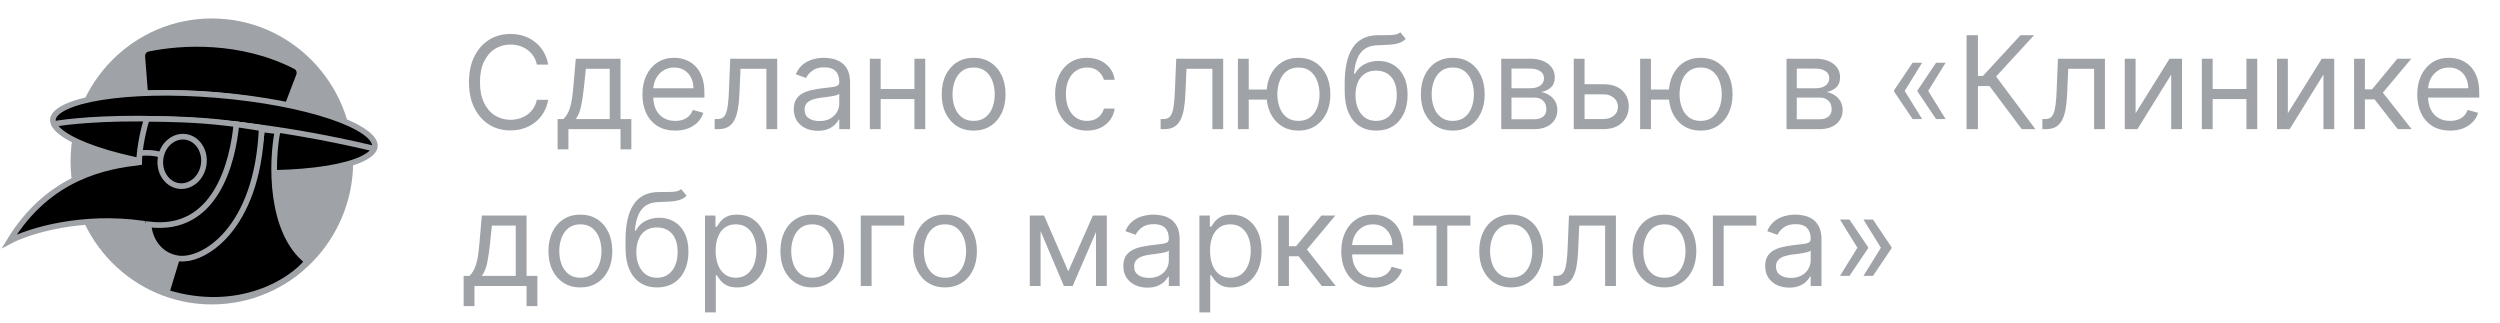
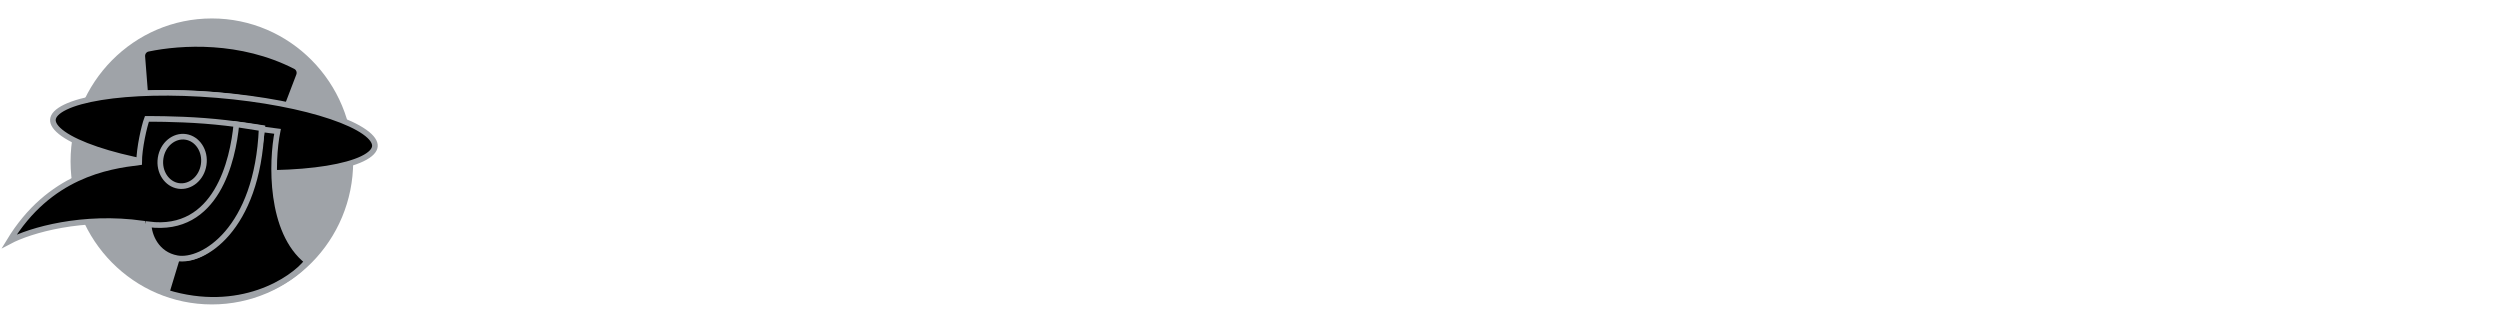
<svg xmlns="http://www.w3.org/2000/svg" width="271" height="35" viewBox="0 0 271 35" fill="none">
  <ellipse cx="22.967" cy="17.5" rx="15.318" ry="15.5" fill="#9FA3A8" />
  <path d="M15.425 6.129L15.737 10.117C23.526 9.88 28.457 10.926 31.137 11.511L32.407 8.187C32.552 7.808 32.397 7.38 32.036 7.195C26.087 4.154 19.626 4.544 16.046 5.287C15.655 5.368 15.394 5.731 15.425 6.129Z" fill="black" stroke="#9FA3A8" stroke-width="0.611" />
  <path d="M40.639 15.858C40.604 16.292 40.201 16.764 39.276 17.209C38.372 17.644 37.066 18.005 35.44 18.269C32.193 18.795 27.74 18.921 22.854 18.515C17.968 18.109 13.595 17.25 10.476 16.194C8.914 15.666 7.684 15.094 6.862 14.516C6.021 13.923 5.7 13.392 5.735 12.957C5.771 12.523 6.173 12.052 7.099 11.606C8.002 11.171 9.308 10.81 10.934 10.546C14.181 10.02 18.634 9.894 23.52 10.3C28.406 10.706 32.78 11.565 35.898 12.621C37.46 13.149 38.69 13.721 39.512 14.3C40.353 14.892 40.674 15.424 40.639 15.858Z" fill="black" stroke="#9FA3A8" stroke-width="0.611" />
-   <path d="M5.904 13.424C5.904 13.424 19.067 11.027 40.443 16.084" stroke="#9FA3A8" stroke-width="0.611" />
  <path d="M15.083 17.594C15.083 16.061 15.644 13.628 15.926 12.888C15.926 12.888 19.035 12.861 22.171 13.101C25.306 13.341 28.442 13.874 28.442 13.874C28.163 20.32 25.622 27.178 20.652 27.886C17.341 28.358 15.87 25.816 15.497 24.235C8.989 23.314 3.298 24.942 1 26.16C5.338 19.007 11.645 18.012 15.083 17.594Z" fill="black" stroke="#9FA3A8" stroke-width="0.611" />
  <path d="M22.079 17.851C21.856 19.352 20.606 20.345 19.349 20.153C18.091 19.961 17.186 18.641 17.409 17.14C17.633 15.638 18.882 14.646 20.14 14.838C21.398 15.029 22.303 16.35 22.079 17.851Z" fill="black" stroke="#9FA3A8" stroke-width="0.611" />
-   <path d="M17.651 16.873C17.405 16.738 16.588 16.493 15.286 16.586" stroke="#9FA3A8" stroke-width="0.611" />
  <path d="M33.297 28.326C29.226 25.131 29.425 17.524 30.084 14.237L28.417 14.019C27.084 25.378 21.632 28.632 19.227 27.873L18.062 31.712C25.941 34.138 31.69 30.406 33.297 28.326Z" fill="black" stroke="#9FA3A8" stroke-width="0.611" />
  <path d="M16.116 24.323C23.492 25.271 25.25 17.357 25.624 13.474L28.363 13.902C27.911 24.931 21.942 28.491 19.197 27.994C16.93 27.585 16.132 25.491 16.116 24.323Z" fill="black" stroke="#9FA3A8" stroke-width="0.611" />
-   <path d="M59.426 7H58.193C58.12 6.645 57.993 6.334 57.81 6.065C57.631 5.797 57.413 5.572 57.154 5.389C56.899 5.204 56.615 5.064 56.304 4.972C55.992 4.879 55.668 4.832 55.33 4.832C54.713 4.832 54.155 4.988 53.654 5.3C53.157 5.611 52.761 6.07 52.466 6.677C52.174 7.283 52.028 8.027 52.028 8.909C52.028 9.791 52.174 10.535 52.466 11.141C52.761 11.748 53.157 12.207 53.654 12.518C54.155 12.83 54.713 12.986 55.33 12.986C55.668 12.986 55.992 12.939 56.304 12.847C56.615 12.754 56.899 12.616 57.154 12.434C57.413 12.248 57.631 12.021 57.81 11.753C57.993 11.481 58.12 11.169 58.193 10.818H59.426C59.333 11.338 59.164 11.804 58.919 12.215C58.674 12.626 58.369 12.976 58.004 13.264C57.64 13.549 57.23 13.766 56.776 13.915C56.325 14.065 55.843 14.139 55.33 14.139C54.461 14.139 53.689 13.927 53.013 13.503C52.337 13.079 51.805 12.475 51.417 11.693C51.029 10.911 50.835 9.983 50.835 8.909C50.835 7.835 51.029 6.907 51.417 6.125C51.805 5.343 52.337 4.74 53.013 4.315C53.689 3.891 54.461 3.679 55.33 3.679C55.843 3.679 56.325 3.754 56.776 3.903C57.23 4.052 57.64 4.271 58.004 4.559C58.369 4.844 58.674 5.192 58.919 5.603C59.164 6.011 59.333 6.476 59.426 7ZM60.444 16.188V12.906H61.08C61.236 12.744 61.37 12.568 61.483 12.379C61.596 12.19 61.694 11.967 61.776 11.708C61.863 11.446 61.935 11.128 61.995 10.754C62.055 10.376 62.108 9.92 62.154 9.386L62.413 6.364H67.265V12.906H68.438V16.188H67.265V14H61.617V16.188H60.444ZM62.413 12.906H66.092V7.457H63.507L63.308 9.386C63.225 10.185 63.122 10.883 62.999 11.479C62.877 12.076 62.681 12.552 62.413 12.906ZM73.197 14.159C72.462 14.159 71.827 13.997 71.293 13.672C70.763 13.344 70.354 12.886 70.065 12.3C69.78 11.71 69.638 11.024 69.638 10.242C69.638 9.459 69.78 8.77 70.065 8.173C70.354 7.573 70.755 7.106 71.269 6.771C71.785 6.433 72.389 6.264 73.078 6.264C73.476 6.264 73.869 6.33 74.256 6.463C74.644 6.596 74.997 6.811 75.315 7.109C75.633 7.404 75.887 7.795 76.076 8.283C76.265 8.77 76.359 9.37 76.359 10.082V10.579H70.473V9.565H75.166C75.166 9.134 75.08 8.75 74.908 8.412C74.739 8.074 74.497 7.807 74.182 7.612C73.87 7.416 73.502 7.318 73.078 7.318C72.611 7.318 72.206 7.434 71.865 7.666C71.527 7.895 71.267 8.193 71.085 8.561C70.902 8.929 70.811 9.323 70.811 9.744V10.421C70.811 10.997 70.91 11.486 71.109 11.887C71.312 12.285 71.592 12.588 71.95 12.797C72.308 13.002 72.724 13.105 73.197 13.105C73.506 13.105 73.784 13.062 74.033 12.976C74.285 12.886 74.502 12.754 74.684 12.578C74.866 12.399 75.007 12.177 75.106 11.912L76.24 12.23C76.121 12.615 75.92 12.953 75.638 13.244C75.357 13.533 75.009 13.758 74.594 13.921C74.18 14.079 73.715 14.159 73.197 14.159ZM77.468 14V12.906H77.746C77.975 12.906 78.166 12.861 78.318 12.772C78.471 12.679 78.593 12.518 78.686 12.29C78.782 12.058 78.855 11.736 78.905 11.325C78.958 10.911 78.996 10.384 79.019 9.744L79.158 6.364H84.249V14H83.076V7.457H80.272L80.153 10.182C80.126 10.808 80.07 11.36 79.984 11.837C79.901 12.311 79.773 12.709 79.601 13.03C79.432 13.352 79.206 13.594 78.925 13.756C78.643 13.919 78.29 14 77.866 14H77.468ZM88.649 14.179C88.165 14.179 87.726 14.088 87.332 13.905C86.937 13.72 86.624 13.453 86.392 13.105C86.16 12.754 86.044 12.329 86.044 11.832C86.044 11.395 86.13 11.04 86.303 10.768C86.475 10.493 86.705 10.278 86.994 10.122C87.282 9.966 87.6 9.85 87.948 9.774C88.299 9.695 88.653 9.632 89.007 9.585C89.471 9.526 89.847 9.481 90.136 9.451C90.427 9.418 90.639 9.363 90.772 9.287C90.908 9.211 90.976 9.078 90.976 8.889V8.849C90.976 8.359 90.842 7.978 90.573 7.706C90.308 7.434 89.905 7.298 89.365 7.298C88.805 7.298 88.366 7.421 88.048 7.666C87.729 7.911 87.506 8.173 87.376 8.452L86.263 8.054C86.462 7.59 86.727 7.229 87.058 6.97C87.393 6.708 87.758 6.526 88.152 6.423C88.55 6.317 88.941 6.264 89.325 6.264C89.57 6.264 89.852 6.294 90.171 6.354C90.492 6.41 90.802 6.528 91.1 6.707C91.402 6.886 91.652 7.156 91.851 7.517C92.05 7.878 92.149 8.362 92.149 8.969V14H90.976V12.966H90.916C90.837 13.132 90.704 13.309 90.519 13.498C90.333 13.687 90.086 13.848 89.778 13.98C89.469 14.113 89.093 14.179 88.649 14.179ZM88.828 13.125C89.292 13.125 89.683 13.034 90.001 12.852C90.323 12.669 90.565 12.434 90.727 12.146C90.893 11.857 90.976 11.554 90.976 11.236V10.162C90.926 10.222 90.817 10.276 90.648 10.326C90.482 10.372 90.29 10.414 90.071 10.45C89.856 10.483 89.645 10.513 89.44 10.54C89.237 10.563 89.073 10.583 88.947 10.599C88.642 10.639 88.358 10.704 88.092 10.793C87.831 10.88 87.618 11.01 87.456 11.186C87.297 11.358 87.217 11.594 87.217 11.892C87.217 12.3 87.368 12.608 87.67 12.817C87.975 13.022 88.361 13.125 88.828 13.125ZM99.401 9.645V10.739H95.186V9.645H99.401ZM95.464 6.364V14H94.291V6.364H95.464ZM100.296 6.364V14H99.123V6.364H100.296ZM105.541 14.159C104.852 14.159 104.247 13.995 103.727 13.667C103.21 13.339 102.805 12.88 102.514 12.29C102.225 11.7 102.081 11.01 102.081 10.222C102.081 9.426 102.225 8.732 102.514 8.138C102.805 7.545 103.21 7.085 103.727 6.756C104.247 6.428 104.852 6.264 105.541 6.264C106.231 6.264 106.834 6.428 107.351 6.756C107.871 7.085 108.276 7.545 108.564 8.138C108.856 8.732 109.002 9.426 109.002 10.222C109.002 11.01 108.856 11.7 108.564 12.29C108.276 12.88 107.871 13.339 107.351 13.667C106.834 13.995 106.231 14.159 105.541 14.159ZM105.541 13.105C106.065 13.105 106.496 12.971 106.834 12.702C107.172 12.434 107.422 12.081 107.585 11.643C107.747 11.206 107.828 10.732 107.828 10.222C107.828 9.711 107.747 9.236 107.585 8.795C107.422 8.354 107.172 7.998 106.834 7.726C106.496 7.454 106.065 7.318 105.541 7.318C105.018 7.318 104.587 7.454 104.249 7.726C103.911 7.998 103.66 8.354 103.498 8.795C103.336 9.236 103.254 9.711 103.254 10.222C103.254 10.732 103.336 11.206 103.498 11.643C103.66 12.081 103.911 12.434 104.249 12.702C104.587 12.971 105.018 13.105 105.541 13.105ZM117.832 14.159C117.116 14.159 116.5 13.99 115.983 13.652C115.466 13.314 115.068 12.848 114.79 12.255C114.511 11.662 114.372 10.984 114.372 10.222C114.372 9.446 114.515 8.762 114.8 8.168C115.088 7.572 115.489 7.106 116.003 6.771C116.52 6.433 117.123 6.264 117.812 6.264C118.349 6.264 118.833 6.364 119.264 6.562C119.695 6.761 120.048 7.04 120.323 7.398C120.598 7.756 120.769 8.173 120.835 8.651H119.662C119.572 8.303 119.374 7.994 119.065 7.726C118.76 7.454 118.349 7.318 117.832 7.318C117.375 7.318 116.974 7.438 116.629 7.676C116.288 7.911 116.021 8.245 115.829 8.675C115.64 9.103 115.545 9.605 115.545 10.182C115.545 10.772 115.638 11.286 115.824 11.723C116.013 12.161 116.278 12.5 116.619 12.742C116.964 12.984 117.368 13.105 117.832 13.105C118.137 13.105 118.414 13.052 118.663 12.946C118.911 12.84 119.122 12.688 119.294 12.489C119.466 12.29 119.589 12.051 119.662 11.773H120.835C120.769 12.223 120.605 12.63 120.343 12.991C120.085 13.349 119.741 13.634 119.314 13.846C118.89 14.055 118.396 14.159 117.832 14.159ZM125.812 14V12.906H126.09C126.319 12.906 126.509 12.861 126.662 12.772C126.814 12.679 126.937 12.518 127.03 12.29C127.126 12.058 127.199 11.736 127.249 11.325C127.302 10.911 127.34 10.384 127.363 9.744L127.502 6.364H132.593V14H131.42V7.457H128.616L128.496 10.182C128.47 10.808 128.414 11.36 128.327 11.837C128.245 12.311 128.117 12.709 127.945 13.03C127.776 13.352 127.55 13.594 127.268 13.756C126.987 13.919 126.634 14 126.21 14H125.812ZM138.405 9.705V10.798H134.368V9.705H138.405ZM135.362 6.364V14H134.189V6.364H135.362ZM140.751 14.159C140.062 14.159 139.457 13.995 138.937 13.667C138.42 13.339 138.015 12.88 137.724 12.29C137.435 11.7 137.291 11.01 137.291 10.222C137.291 9.426 137.435 8.732 137.724 8.138C138.015 7.545 138.42 7.085 138.937 6.756C139.457 6.428 140.062 6.264 140.751 6.264C141.441 6.264 142.044 6.428 142.561 6.756C143.081 7.085 143.486 7.545 143.774 8.138C144.066 8.732 144.212 9.426 144.212 10.222C144.212 11.01 144.066 11.7 143.774 12.29C143.486 12.88 143.081 13.339 142.561 13.667C142.044 13.995 141.441 14.159 140.751 14.159ZM140.751 13.105C141.275 13.105 141.706 12.971 142.044 12.702C142.382 12.434 142.632 12.081 142.795 11.643C142.957 11.206 143.038 10.732 143.038 10.222C143.038 9.711 142.957 9.236 142.795 8.795C142.632 8.354 142.382 7.998 142.044 7.726C141.706 7.454 141.275 7.318 140.751 7.318C140.228 7.318 139.797 7.454 139.459 7.726C139.121 7.998 138.871 8.354 138.708 8.795C138.546 9.236 138.464 9.711 138.464 10.222C138.464 10.732 138.546 11.206 138.708 11.643C138.871 12.081 139.121 12.434 139.459 12.702C139.797 12.971 140.228 13.105 140.751 13.105ZM151.788 3.5L152.385 4.216C152.153 4.441 151.884 4.599 151.58 4.688C151.275 4.778 150.93 4.832 150.545 4.852C150.161 4.872 149.733 4.892 149.263 4.912C148.732 4.932 148.293 5.061 147.945 5.3C147.597 5.538 147.329 5.883 147.14 6.334C146.951 6.785 146.83 7.338 146.777 7.994H146.876C147.135 7.517 147.493 7.166 147.95 6.94C148.408 6.715 148.898 6.602 149.422 6.602C150.018 6.602 150.555 6.741 151.033 7.02C151.51 7.298 151.888 7.711 152.166 8.258C152.445 8.805 152.584 9.479 152.584 10.281C152.584 11.08 152.441 11.769 152.156 12.349C151.875 12.93 151.478 13.377 150.968 13.692C150.461 14.003 149.866 14.159 149.183 14.159C148.5 14.159 147.902 13.998 147.388 13.677C146.875 13.352 146.475 12.871 146.19 12.235C145.905 11.595 145.763 10.805 145.763 9.864V9.048C145.763 7.348 146.051 6.059 146.628 5.18C147.208 4.302 148.08 3.848 149.243 3.818C149.654 3.805 150.02 3.802 150.342 3.808C150.663 3.815 150.943 3.8 151.182 3.763C151.42 3.727 151.623 3.639 151.788 3.5ZM149.183 13.105C149.644 13.105 150.04 12.989 150.371 12.757C150.706 12.525 150.963 12.199 151.142 11.778C151.321 11.354 151.411 10.855 151.411 10.281C151.411 9.724 151.319 9.25 151.137 8.859C150.958 8.468 150.701 8.17 150.366 7.964C150.032 7.759 149.631 7.656 149.163 7.656C148.822 7.656 148.515 7.714 148.244 7.83C147.972 7.946 147.74 8.117 147.548 8.342C147.355 8.568 147.206 8.843 147.1 9.168C146.997 9.492 146.943 9.864 146.936 10.281C146.936 11.136 147.137 11.821 147.538 12.335C147.939 12.848 148.487 13.105 149.183 13.105ZM157.481 14.159C156.791 14.159 156.187 13.995 155.666 13.667C155.149 13.339 154.745 12.88 154.453 12.29C154.165 11.7 154.021 11.01 154.021 10.222C154.021 9.426 154.165 8.732 154.453 8.138C154.745 7.545 155.149 7.085 155.666 6.756C156.187 6.428 156.791 6.264 157.481 6.264C158.17 6.264 158.773 6.428 159.29 6.756C159.811 7.085 160.215 7.545 160.504 8.138C160.795 8.732 160.941 9.426 160.941 10.222C160.941 11.01 160.795 11.7 160.504 12.29C160.215 12.88 159.811 13.339 159.29 13.667C158.773 13.995 158.17 14.159 157.481 14.159ZM157.481 13.105C158.004 13.105 158.435 12.971 158.773 12.702C159.112 12.434 159.362 12.081 159.524 11.643C159.687 11.206 159.768 10.732 159.768 10.222C159.768 9.711 159.687 9.236 159.524 8.795C159.362 8.354 159.112 7.998 158.773 7.726C158.435 7.454 158.004 7.318 157.481 7.318C156.957 7.318 156.526 7.454 156.188 7.726C155.85 7.998 155.6 8.354 155.438 8.795C155.275 9.236 155.194 9.711 155.194 10.222C155.194 10.732 155.275 11.206 155.438 11.643C155.6 12.081 155.85 12.434 156.188 12.702C156.526 12.971 156.957 13.105 157.481 13.105ZM162.732 14V6.364H165.854C166.676 6.364 167.329 6.549 167.813 6.92C168.297 7.292 168.539 7.782 168.539 8.392C168.539 8.856 168.401 9.216 168.126 9.471C167.851 9.723 167.498 9.893 167.067 9.983C167.349 10.023 167.622 10.122 167.888 10.281C168.156 10.44 168.378 10.659 168.554 10.938C168.729 11.213 168.817 11.551 168.817 11.952C168.817 12.343 168.718 12.693 168.519 13.001C168.32 13.309 168.035 13.553 167.664 13.732C167.293 13.911 166.849 14 166.331 14H162.732ZM163.846 12.926H166.331C166.736 12.926 167.052 12.83 167.281 12.638C167.51 12.445 167.624 12.184 167.624 11.852C167.624 11.458 167.51 11.148 167.281 10.923C167.052 10.694 166.736 10.579 166.331 10.579H163.846V12.926ZM163.846 9.565H165.854C166.169 9.565 166.439 9.522 166.665 9.436C166.89 9.347 167.062 9.221 167.182 9.058C167.304 8.893 167.366 8.697 167.366 8.472C167.366 8.15 167.231 7.898 166.963 7.716C166.694 7.53 166.325 7.438 165.854 7.438H163.846V9.565ZM171.608 9.128H173.795C174.69 9.128 175.374 9.355 175.848 9.809C176.322 10.263 176.559 10.838 176.559 11.534C176.559 11.992 176.453 12.407 176.241 12.782C176.029 13.153 175.717 13.45 175.306 13.672C174.895 13.891 174.392 14 173.795 14H170.593V6.364H171.767V12.906H173.795C174.259 12.906 174.64 12.784 174.939 12.538C175.237 12.293 175.386 11.978 175.386 11.594C175.386 11.189 175.237 10.86 174.939 10.604C174.64 10.349 174.259 10.222 173.795 10.222H171.608V9.128ZM182.004 9.705V10.798H177.968V9.705H182.004ZM178.962 6.364V14H177.789V6.364H178.962ZM184.351 14.159C183.662 14.159 183.057 13.995 182.536 13.667C182.019 13.339 181.615 12.88 181.323 12.29C181.035 11.7 180.891 11.01 180.891 10.222C180.891 9.426 181.035 8.732 181.323 8.138C181.615 7.545 182.019 7.085 182.536 6.756C183.057 6.428 183.662 6.264 184.351 6.264C185.04 6.264 185.644 6.428 186.161 6.756C186.681 7.085 187.085 7.545 187.374 8.138C187.665 8.732 187.811 9.426 187.811 10.222C187.811 11.01 187.665 11.7 187.374 12.29C187.085 12.88 186.681 13.339 186.161 13.667C185.644 13.995 185.04 14.159 184.351 14.159ZM184.351 13.105C184.875 13.105 185.306 12.971 185.644 12.702C185.982 12.434 186.232 12.081 186.394 11.643C186.557 11.206 186.638 10.732 186.638 10.222C186.638 9.711 186.557 9.236 186.394 8.795C186.232 8.354 185.982 7.998 185.644 7.726C185.306 7.454 184.875 7.318 184.351 7.318C183.827 7.318 183.396 7.454 183.058 7.726C182.72 7.998 182.47 8.354 182.308 8.795C182.145 9.236 182.064 9.711 182.064 10.222C182.064 10.732 182.145 11.206 182.308 11.643C182.47 12.081 182.72 12.434 183.058 12.702C183.396 12.971 183.827 13.105 184.351 13.105ZM193.658 14V6.364H196.78C197.602 6.364 198.255 6.549 198.739 6.92C199.223 7.292 199.465 7.782 199.465 8.392C199.465 8.856 199.327 9.216 199.052 9.471C198.777 9.723 198.424 9.893 197.993 9.983C198.275 10.023 198.548 10.122 198.813 10.281C199.082 10.44 199.304 10.659 199.48 10.938C199.655 11.213 199.743 11.551 199.743 11.952C199.743 12.343 199.644 12.693 199.445 13.001C199.246 13.309 198.961 13.553 198.59 13.732C198.218 13.911 197.774 14 197.257 14H193.658ZM194.771 12.926H197.257C197.662 12.926 197.978 12.83 198.207 12.638C198.436 12.445 198.55 12.184 198.55 11.852C198.55 11.458 198.436 11.148 198.207 10.923C197.978 10.694 197.662 10.579 197.257 10.579H194.771V12.926ZM194.771 9.565H196.78C197.095 9.565 197.365 9.522 197.59 9.436C197.816 9.347 197.988 9.221 198.107 9.058C198.23 8.893 198.291 8.697 198.291 8.472C198.291 8.15 198.157 7.898 197.889 7.716C197.62 7.53 197.251 7.438 196.78 7.438H194.771V9.565ZM208.36 12.906H207.326L205.317 9.923V9.824H206.451L208.36 12.906ZM208.36 6.801L206.451 9.884H205.317V9.784L207.326 6.801H208.36ZM210.906 12.906H209.871L207.863 9.923V9.824H208.996L210.906 12.906ZM210.906 6.801L208.996 9.884H207.863V9.784L209.871 6.801H210.906ZM219.162 14L215.662 9.327H214.409V14H213.176V3.818H214.409V8.233H214.946L219.023 3.818H220.494L216.378 8.293L220.634 14H219.162ZM221.392 14V12.906H221.67C221.899 12.906 222.09 12.861 222.242 12.772C222.394 12.679 222.517 12.518 222.61 12.29C222.706 12.058 222.779 11.736 222.829 11.325C222.882 10.911 222.92 10.384 222.943 9.744L223.082 6.364H228.173V14H227V7.457H224.196L224.077 10.182C224.05 10.808 223.994 11.36 223.907 11.837C223.825 12.311 223.697 12.709 223.525 13.03C223.356 13.352 223.13 13.594 222.849 13.756C222.567 13.919 222.214 14 221.79 14H221.392ZM231.499 12.27L235.178 6.364H236.53V14H235.357V8.094L231.698 14H230.326V6.364H231.499V12.27ZM243.79 9.645V10.739H239.574V9.645H243.79ZM239.853 6.364V14H238.679V6.364H239.853ZM244.685 6.364V14H243.512V6.364H244.685ZM248.001 12.27L251.68 6.364H253.032V14H251.859V8.094L248.2 14H246.828V6.364H248.001V12.27ZM255.181 14V6.364H256.355V9.685H257.13L259.874 6.364H261.386L258.303 10.043L261.426 14H259.914L257.409 10.778H256.355V14H255.181ZM265.588 14.159C264.852 14.159 264.218 13.997 263.684 13.672C263.154 13.344 262.744 12.886 262.456 12.3C262.171 11.71 262.028 11.024 262.028 10.242C262.028 9.459 262.171 8.77 262.456 8.173C262.744 7.573 263.145 7.106 263.659 6.771C264.176 6.433 264.779 6.264 265.469 6.264C265.866 6.264 266.259 6.33 266.647 6.463C267.035 6.596 267.388 6.811 267.706 7.109C268.024 7.404 268.278 7.795 268.467 8.283C268.656 8.77 268.75 9.37 268.75 10.082V10.579H262.864V9.565H267.557C267.557 9.134 267.471 8.75 267.298 8.412C267.129 8.074 266.887 7.807 266.572 7.612C266.261 7.416 265.893 7.318 265.469 7.318C265.001 7.318 264.597 7.434 264.256 7.666C263.918 7.895 263.657 8.193 263.475 8.561C263.293 8.929 263.202 9.323 263.202 9.744V10.421C263.202 10.997 263.301 11.486 263.5 11.887C263.702 12.285 263.982 12.588 264.34 12.797C264.698 13.002 265.114 13.105 265.588 13.105C265.896 13.105 266.175 13.062 266.423 12.976C266.675 12.886 266.892 12.754 267.075 12.578C267.257 12.399 267.398 12.177 267.497 11.912L268.631 12.23C268.511 12.615 268.311 12.953 268.029 13.244C267.747 13.533 267.399 13.758 266.985 13.921C266.571 14.079 266.105 14.159 265.588 14.159ZM50.258 33.188V29.906H50.895C51.051 29.744 51.185 29.568 51.298 29.379C51.41 29.19 51.508 28.967 51.591 28.708C51.677 28.446 51.75 28.128 51.81 27.754C51.869 27.376 51.922 26.92 51.969 26.386L52.227 23.364H57.08V29.906H58.253V33.188H57.08V31H51.432V33.188H50.258ZM52.227 29.906H55.906V24.457H53.321L53.122 26.386C53.039 27.185 52.937 27.883 52.814 28.479C52.691 29.076 52.496 29.552 52.227 29.906ZM62.913 31.159C62.223 31.159 61.618 30.995 61.098 30.667C60.581 30.339 60.176 29.88 59.885 29.29C59.596 28.7 59.452 28.01 59.452 27.222C59.452 26.426 59.596 25.732 59.885 25.139C60.176 24.545 60.581 24.084 61.098 23.756C61.618 23.428 62.223 23.264 62.913 23.264C63.602 23.264 64.205 23.428 64.722 23.756C65.243 24.084 65.647 24.545 65.935 25.139C66.227 25.732 66.373 26.426 66.373 27.222C66.373 28.01 66.227 28.7 65.935 29.29C65.647 29.88 65.243 30.339 64.722 30.667C64.205 30.995 63.602 31.159 62.913 31.159ZM62.913 30.105C63.436 30.105 63.867 29.971 64.205 29.702C64.543 29.434 64.793 29.081 64.956 28.643C65.118 28.206 65.199 27.732 65.199 27.222C65.199 26.711 65.118 26.236 64.956 25.795C64.793 25.354 64.543 24.998 64.205 24.726C63.867 24.454 63.436 24.318 62.913 24.318C62.389 24.318 61.958 24.454 61.62 24.726C61.282 24.998 61.032 25.354 60.869 25.795C60.707 26.236 60.626 26.711 60.626 27.222C60.626 27.732 60.707 28.206 60.869 28.643C61.032 29.081 61.282 29.434 61.62 29.702C61.958 29.971 62.389 30.105 62.913 30.105ZM73.831 20.5L74.428 21.216C74.196 21.441 73.927 21.599 73.623 21.688C73.318 21.778 72.973 21.832 72.588 21.852C72.204 21.872 71.776 21.892 71.306 21.912C70.775 21.932 70.336 22.061 69.988 22.3C69.64 22.538 69.372 22.883 69.183 23.334C68.994 23.785 68.873 24.338 68.82 24.994H68.919C69.178 24.517 69.536 24.166 69.993 23.94C70.451 23.715 70.941 23.602 71.465 23.602C72.061 23.602 72.598 23.741 73.076 24.02C73.553 24.298 73.931 24.711 74.209 25.258C74.488 25.805 74.627 26.479 74.627 27.281C74.627 28.08 74.484 28.769 74.199 29.349C73.918 29.93 73.521 30.377 73.011 30.692C72.504 31.003 71.909 31.159 71.226 31.159C70.543 31.159 69.945 30.998 69.431 30.677C68.918 30.352 68.518 29.871 68.233 29.235C67.948 28.595 67.806 27.805 67.806 26.864V26.048C67.806 24.348 68.094 23.059 68.671 22.18C69.251 21.302 70.123 20.848 71.286 20.818C71.697 20.805 72.063 20.802 72.385 20.808C72.706 20.815 72.986 20.8 73.225 20.764C73.463 20.727 73.666 20.639 73.831 20.5ZM71.226 30.105C71.687 30.105 72.083 29.989 72.414 29.757C72.749 29.525 73.006 29.199 73.185 28.778C73.364 28.354 73.454 27.855 73.454 27.281C73.454 26.724 73.362 26.25 73.18 25.859C73.001 25.468 72.744 25.17 72.409 24.965C72.075 24.759 71.674 24.656 71.206 24.656C70.865 24.656 70.558 24.714 70.287 24.83C70.015 24.946 69.783 25.117 69.591 25.342C69.398 25.568 69.249 25.843 69.143 26.168C69.04 26.492 68.986 26.864 68.979 27.281C68.979 28.136 69.18 28.821 69.581 29.334C69.982 29.848 70.53 30.105 71.226 30.105ZM76.421 33.864V23.364H77.555V24.577H77.694C77.78 24.444 77.9 24.275 78.052 24.07C78.208 23.861 78.43 23.675 78.718 23.513C79.01 23.347 79.404 23.264 79.902 23.264C80.545 23.264 81.111 23.425 81.602 23.746C82.092 24.068 82.475 24.524 82.75 25.114C83.025 25.704 83.163 26.4 83.163 27.202C83.163 28.01 83.025 28.711 82.75 29.305C82.475 29.895 82.094 30.352 81.607 30.677C81.12 30.998 80.558 31.159 79.921 31.159C79.431 31.159 79.038 31.078 78.743 30.916C78.448 30.75 78.221 30.562 78.062 30.354C77.903 30.142 77.78 29.966 77.694 29.827H77.595V33.864H76.421ZM77.575 27.182C77.575 27.759 77.659 28.267 77.829 28.708C77.998 29.146 78.244 29.489 78.569 29.737C78.894 29.983 79.292 30.105 79.762 30.105C80.253 30.105 80.662 29.976 80.99 29.717C81.322 29.456 81.57 29.104 81.736 28.663C81.905 28.219 81.99 27.725 81.99 27.182C81.99 26.645 81.907 26.161 81.741 25.73C81.579 25.296 81.332 24.953 81 24.701C80.672 24.446 80.26 24.318 79.762 24.318C79.285 24.318 78.884 24.439 78.559 24.681C78.234 24.92 77.989 25.255 77.823 25.685C77.658 26.113 77.575 26.612 77.575 27.182ZM88.055 31.159C87.366 31.159 86.761 30.995 86.24 30.667C85.723 30.339 85.319 29.88 85.027 29.29C84.739 28.7 84.595 28.01 84.595 27.222C84.595 26.426 84.739 25.732 85.027 25.139C85.319 24.545 85.723 24.084 86.24 23.756C86.761 23.428 87.366 23.264 88.055 23.264C88.744 23.264 89.348 23.428 89.865 23.756C90.385 24.084 90.789 24.545 91.078 25.139C91.369 25.732 91.515 26.426 91.515 27.222C91.515 28.01 91.369 28.7 91.078 29.29C90.789 29.88 90.385 30.339 89.865 30.667C89.348 30.995 88.744 31.159 88.055 31.159ZM88.055 30.105C88.579 30.105 89.01 29.971 89.348 29.702C89.686 29.434 89.936 29.081 90.098 28.643C90.261 28.206 90.342 27.732 90.342 27.222C90.342 26.711 90.261 26.236 90.098 25.795C89.936 25.354 89.686 24.998 89.348 24.726C89.01 24.454 88.579 24.318 88.055 24.318C87.531 24.318 87.1 24.454 86.762 24.726C86.424 24.998 86.174 25.354 86.012 25.795C85.849 26.236 85.768 26.711 85.768 27.222C85.768 27.732 85.849 28.206 86.012 28.643C86.174 29.081 86.424 29.434 86.762 29.702C87.1 29.971 87.531 30.105 88.055 30.105ZM98.019 23.364V24.457H94.48V31H93.306V23.364H98.019ZM102.438 31.159C101.748 31.159 101.144 30.995 100.623 30.667C100.106 30.339 99.702 29.88 99.41 29.29C99.122 28.7 98.978 28.01 98.978 27.222C98.978 26.426 99.122 25.732 99.41 25.139C99.702 24.545 100.106 24.084 100.623 23.756C101.144 23.428 101.748 23.264 102.438 23.264C103.127 23.264 103.73 23.428 104.248 23.756C104.768 24.084 105.172 24.545 105.461 25.139C105.752 25.732 105.898 26.426 105.898 27.222C105.898 28.01 105.752 28.7 105.461 29.29C105.172 29.88 104.768 30.339 104.248 30.667C103.73 30.995 103.127 31.159 102.438 31.159ZM102.438 30.105C102.962 30.105 103.392 29.971 103.73 29.702C104.069 29.434 104.319 29.081 104.481 28.643C104.644 28.206 104.725 27.732 104.725 27.222C104.725 26.711 104.644 26.236 104.481 25.795C104.319 25.354 104.069 24.998 103.73 24.726C103.392 24.454 102.962 24.318 102.438 24.318C101.914 24.318 101.483 24.454 101.145 24.726C100.807 24.998 100.557 25.354 100.395 25.795C100.232 26.236 100.151 26.711 100.151 27.222C100.151 27.732 100.232 28.206 100.395 28.643C100.557 29.081 100.807 29.434 101.145 29.702C101.483 29.971 101.914 30.105 102.438 30.105ZM115.803 29.409L118.468 23.364H119.581L116.28 31H115.325L112.084 23.364H113.178L115.803 29.409ZM112.8 23.364V31H111.627V23.364H112.8ZM118.806 31V23.364H119.979V31H118.806ZM124.374 31.179C123.89 31.179 123.451 31.088 123.056 30.905C122.662 30.72 122.349 30.453 122.117 30.105C121.885 29.754 121.769 29.329 121.769 28.832C121.769 28.395 121.855 28.04 122.027 27.768C122.2 27.493 122.43 27.278 122.718 27.122C123.007 26.966 123.325 26.85 123.673 26.774C124.024 26.695 124.377 26.632 124.732 26.585C125.196 26.526 125.572 26.481 125.86 26.451C126.152 26.418 126.364 26.363 126.497 26.287C126.633 26.211 126.7 26.078 126.7 25.889V25.849C126.7 25.359 126.566 24.978 126.298 24.706C126.033 24.434 125.63 24.298 125.09 24.298C124.53 24.298 124.09 24.421 123.772 24.666C123.454 24.912 123.23 25.173 123.101 25.452L121.987 25.054C122.186 24.59 122.451 24.229 122.783 23.97C123.118 23.708 123.482 23.526 123.877 23.423C124.274 23.317 124.665 23.264 125.05 23.264C125.295 23.264 125.577 23.294 125.895 23.354C126.217 23.41 126.526 23.528 126.825 23.707C127.126 23.886 127.377 24.156 127.575 24.517C127.774 24.878 127.874 25.362 127.874 25.969V31H126.7V29.966H126.641C126.561 30.132 126.429 30.309 126.243 30.498C126.057 30.687 125.811 30.848 125.502 30.98C125.194 31.113 124.818 31.179 124.374 31.179ZM124.553 30.125C125.017 30.125 125.408 30.034 125.726 29.852C126.048 29.669 126.289 29.434 126.452 29.146C126.618 28.857 126.7 28.554 126.7 28.236V27.162C126.651 27.222 126.541 27.276 126.372 27.326C126.207 27.372 126.014 27.414 125.796 27.45C125.58 27.483 125.37 27.513 125.164 27.54C124.962 27.563 124.798 27.583 124.672 27.599C124.367 27.639 124.082 27.704 123.817 27.793C123.555 27.88 123.343 28.01 123.181 28.186C123.021 28.358 122.942 28.594 122.942 28.892C122.942 29.3 123.093 29.608 123.394 29.817C123.699 30.022 124.085 30.125 124.553 30.125ZM130.015 33.864V23.364H131.149V24.577H131.288C131.374 24.444 131.493 24.275 131.646 24.07C131.802 23.861 132.024 23.675 132.312 23.513C132.604 23.347 132.998 23.264 133.495 23.264C134.138 23.264 134.705 23.425 135.196 23.746C135.686 24.068 136.069 24.524 136.344 25.114C136.619 25.704 136.757 26.4 136.757 27.202C136.757 28.01 136.619 28.711 136.344 29.305C136.069 29.895 135.688 30.352 135.201 30.677C134.713 30.998 134.152 31.159 133.515 31.159C133.025 31.159 132.632 31.078 132.337 30.916C132.042 30.75 131.815 30.562 131.656 30.354C131.497 30.142 131.374 29.966 131.288 29.827H131.189V33.864H130.015ZM131.169 27.182C131.169 27.759 131.253 28.267 131.422 28.708C131.591 29.146 131.838 29.489 132.163 29.737C132.488 29.983 132.886 30.105 133.356 30.105C133.847 30.105 134.256 29.976 134.584 29.717C134.916 29.456 135.164 29.104 135.33 28.663C135.499 28.219 135.583 27.725 135.583 27.182C135.583 26.645 135.501 26.161 135.335 25.73C135.172 25.296 134.926 24.953 134.594 24.701C134.266 24.446 133.853 24.318 133.356 24.318C132.879 24.318 132.478 24.439 132.153 24.681C131.828 24.92 131.583 25.255 131.417 25.685C131.252 26.113 131.169 26.612 131.169 27.182ZM138.547 31V23.364H139.72V26.685H140.495L143.24 23.364H144.751L141.669 27.043L144.791 31H143.279L140.774 27.778H139.72V31H138.547ZM148.953 31.159C148.218 31.159 147.583 30.997 147.049 30.672C146.519 30.344 146.11 29.886 145.821 29.3C145.536 28.71 145.394 28.024 145.394 27.241C145.394 26.459 145.536 25.77 145.821 25.173C146.11 24.573 146.511 24.106 147.024 23.771C147.541 23.433 148.145 23.264 148.834 23.264C149.232 23.264 149.624 23.331 150.012 23.463C150.4 23.596 150.753 23.811 151.071 24.109C151.389 24.404 151.643 24.796 151.832 25.283C152.021 25.77 152.115 26.37 152.115 27.082V27.579H146.229V26.565H150.922C150.922 26.134 150.836 25.75 150.664 25.412C150.494 25.074 150.253 24.807 149.938 24.611C149.626 24.416 149.258 24.318 148.834 24.318C148.367 24.318 147.962 24.434 147.621 24.666C147.283 24.895 147.023 25.193 146.84 25.561C146.658 25.929 146.567 26.323 146.567 26.744V27.421C146.567 27.997 146.666 28.486 146.865 28.887C147.067 29.285 147.347 29.588 147.705 29.797C148.063 30.002 148.479 30.105 148.953 30.105C149.262 30.105 149.54 30.062 149.789 29.976C150.04 29.886 150.258 29.754 150.44 29.578C150.622 29.399 150.763 29.177 150.862 28.912L151.996 29.23C151.877 29.615 151.676 29.953 151.394 30.244C151.113 30.533 150.765 30.758 150.35 30.921C149.936 31.079 149.47 31.159 148.953 31.159ZM153.189 24.457V23.364H159.394V24.457H156.888V31H155.715V24.457H153.189ZM163.811 31.159C163.122 31.159 162.517 30.995 161.996 30.667C161.479 30.339 161.075 29.88 160.783 29.29C160.495 28.7 160.351 28.01 160.351 27.222C160.351 26.426 160.495 25.732 160.783 25.139C161.075 24.545 161.479 24.084 161.996 23.756C162.517 23.428 163.122 23.264 163.811 23.264C164.5 23.264 165.104 23.428 165.621 23.756C166.141 24.084 166.545 24.545 166.834 25.139C167.125 25.732 167.271 26.426 167.271 27.222C167.271 28.01 167.125 28.7 166.834 29.29C166.545 29.88 166.141 30.339 165.621 30.667C165.104 30.995 164.5 31.159 163.811 31.159ZM163.811 30.105C164.335 30.105 164.765 29.971 165.104 29.702C165.442 29.434 165.692 29.081 165.854 28.643C166.017 28.206 166.098 27.732 166.098 27.222C166.098 26.711 166.017 26.236 165.854 25.795C165.692 25.354 165.442 24.998 165.104 24.726C164.765 24.454 164.335 24.318 163.811 24.318C163.287 24.318 162.856 24.454 162.518 24.726C162.18 24.998 161.93 25.354 161.768 25.795C161.605 26.236 161.524 26.711 161.524 27.222C161.524 27.732 161.605 28.206 161.768 28.643C161.93 29.081 162.18 29.434 162.518 29.702C162.856 29.971 163.287 30.105 163.811 30.105ZM168.386 31V29.906H168.664C168.893 29.906 169.084 29.861 169.236 29.772C169.389 29.679 169.511 29.518 169.604 29.29C169.7 29.058 169.773 28.736 169.823 28.325C169.876 27.911 169.914 27.384 169.937 26.744L170.076 23.364H175.167V31H173.994V24.457H171.19L171.071 27.182C171.044 27.808 170.988 28.36 170.902 28.837C170.819 29.311 170.691 29.709 170.519 30.03C170.35 30.352 170.124 30.594 169.843 30.756C169.561 30.919 169.208 31 168.784 31H168.386ZM180.422 31.159C179.733 31.159 179.128 30.995 178.608 30.667C178.091 30.339 177.686 29.88 177.395 29.29C177.106 28.7 176.962 28.01 176.962 27.222C176.962 26.426 177.106 25.732 177.395 25.139C177.686 24.545 178.091 24.084 178.608 23.756C179.128 23.428 179.733 23.264 180.422 23.264C181.112 23.264 181.715 23.428 182.232 23.756C182.752 24.084 183.157 24.545 183.445 25.139C183.737 25.732 183.882 26.426 183.882 27.222C183.882 28.01 183.737 28.7 183.445 29.29C183.157 29.88 182.752 30.339 182.232 30.667C181.715 30.995 181.112 31.159 180.422 31.159ZM180.422 30.105C180.946 30.105 181.377 29.971 181.715 29.702C182.053 29.434 182.303 29.081 182.466 28.643C182.628 28.206 182.709 27.732 182.709 27.222C182.709 26.711 182.628 26.236 182.466 25.795C182.303 25.354 182.053 24.998 181.715 24.726C181.377 24.454 180.946 24.318 180.422 24.318C179.899 24.318 179.468 24.454 179.13 24.726C178.792 24.998 178.541 25.354 178.379 25.795C178.217 26.236 178.135 26.711 178.135 27.222C178.135 27.732 178.217 28.206 178.379 28.643C178.541 29.081 178.792 29.434 179.13 29.702C179.468 29.971 179.899 30.105 180.422 30.105ZM190.387 23.364V24.457H186.847V31H185.673V23.364H190.387ZM193.95 31.179C193.466 31.179 193.027 31.088 192.632 30.905C192.238 30.72 191.925 30.453 191.693 30.105C191.461 29.754 191.345 29.329 191.345 28.832C191.345 28.395 191.431 28.04 191.603 27.768C191.776 27.493 192.006 27.278 192.294 27.122C192.583 26.966 192.901 26.85 193.249 26.774C193.6 26.695 193.953 26.632 194.308 26.585C194.772 26.526 195.148 26.481 195.436 26.451C195.728 26.418 195.94 26.363 196.073 26.287C196.209 26.211 196.277 26.078 196.277 25.889V25.849C196.277 25.359 196.142 24.978 195.874 24.706C195.609 24.434 195.206 24.298 194.666 24.298C194.106 24.298 193.667 24.421 193.348 24.666C193.03 24.912 192.806 25.173 192.677 25.452L191.564 25.054C191.762 24.59 192.028 24.229 192.359 23.97C192.694 23.708 193.058 23.526 193.453 23.423C193.85 23.317 194.242 23.264 194.626 23.264C194.871 23.264 195.153 23.294 195.471 23.354C195.793 23.41 196.103 23.528 196.401 23.707C196.703 23.886 196.953 24.156 197.152 24.517C197.35 24.878 197.45 25.362 197.45 25.969V31H196.277V29.966H196.217C196.137 30.132 196.005 30.309 195.819 30.498C195.634 30.687 195.387 30.848 195.078 30.98C194.77 31.113 194.394 31.179 193.95 31.179ZM194.129 30.125C194.593 30.125 194.984 30.034 195.302 29.852C195.624 29.669 195.866 29.434 196.028 29.146C196.194 28.857 196.277 28.554 196.277 28.236V27.162C196.227 27.222 196.118 27.276 195.949 27.326C195.783 27.372 195.591 27.414 195.372 27.45C195.156 27.483 194.946 27.513 194.74 27.54C194.538 27.563 194.374 27.583 194.248 27.599C193.943 27.639 193.658 27.704 193.393 27.793C193.131 27.88 192.919 28.01 192.757 28.186C192.598 28.358 192.518 28.594 192.518 28.892C192.518 29.3 192.669 29.608 192.971 29.817C193.275 30.022 193.662 30.125 194.129 30.125ZM199.452 29.906L201.361 26.824H202.495V26.923L200.486 29.906H199.452ZM199.452 23.801H200.486L202.495 26.784V26.884H201.361L199.452 23.801ZM201.998 29.906L203.907 26.824H205.04V26.923L203.032 29.906H201.998ZM201.998 23.801H203.032L205.04 26.784V26.884H203.907L201.998 23.801Z" fill="#9FA3A8" />
</svg>